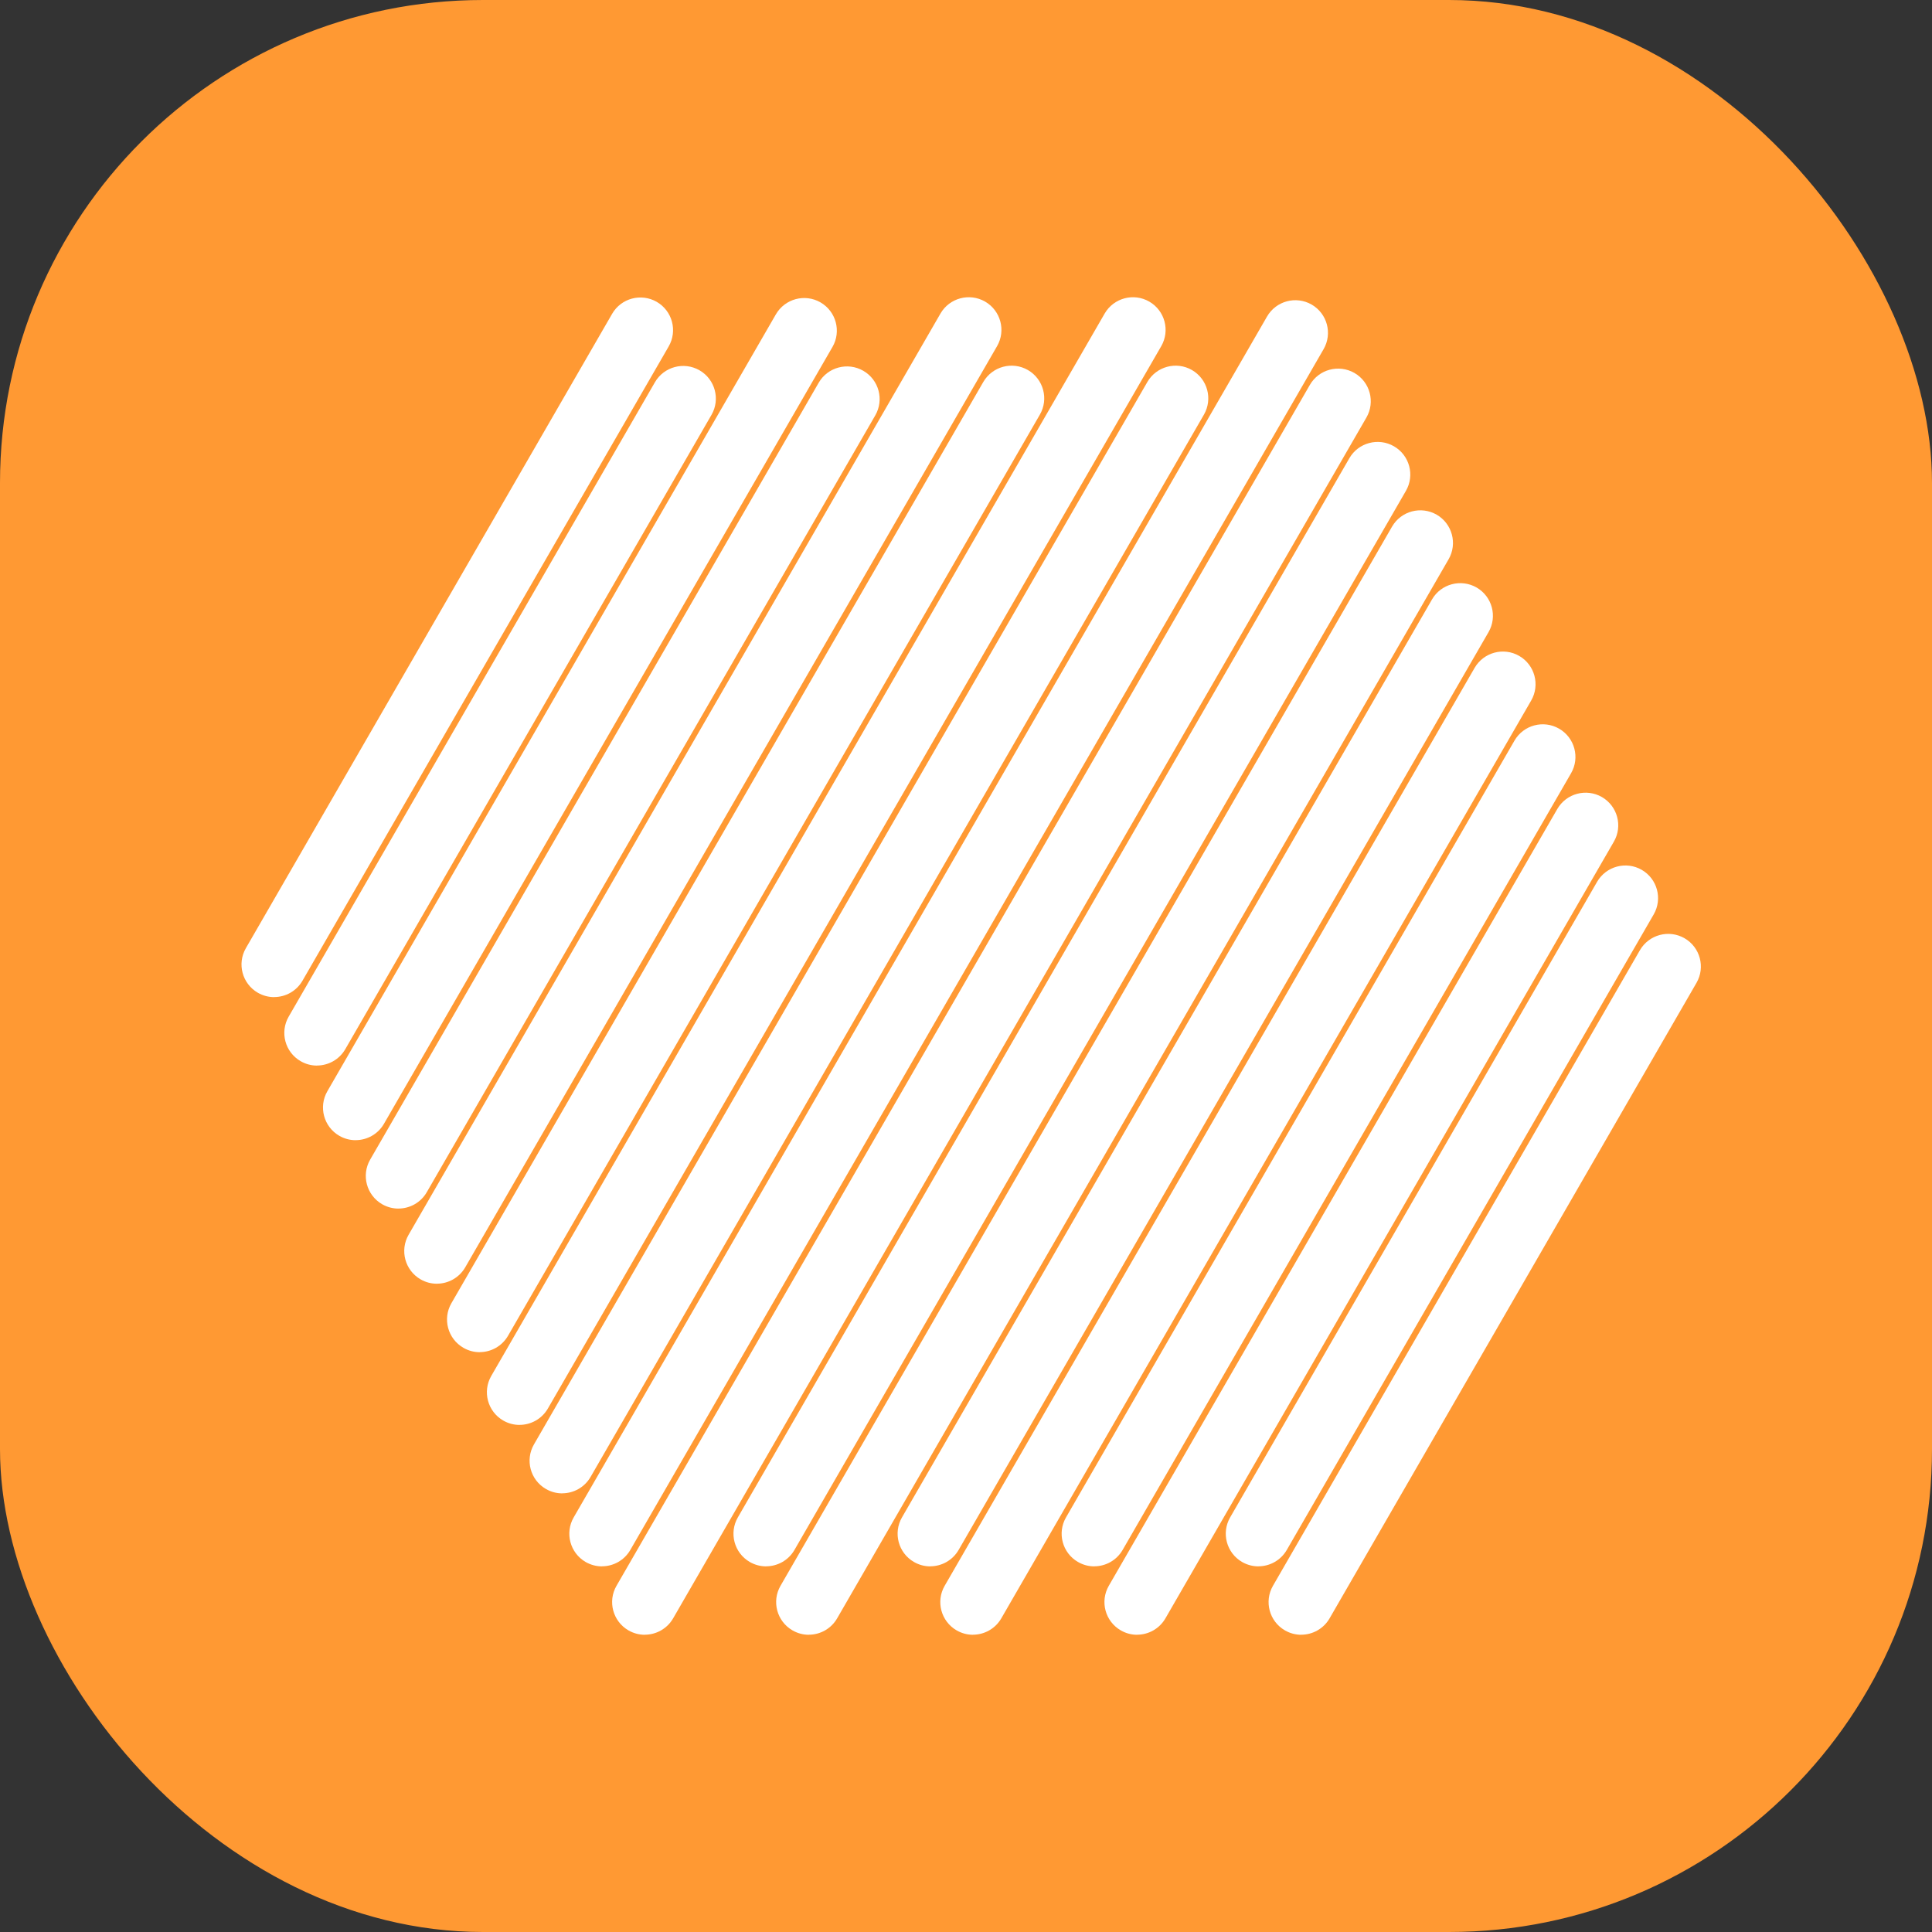
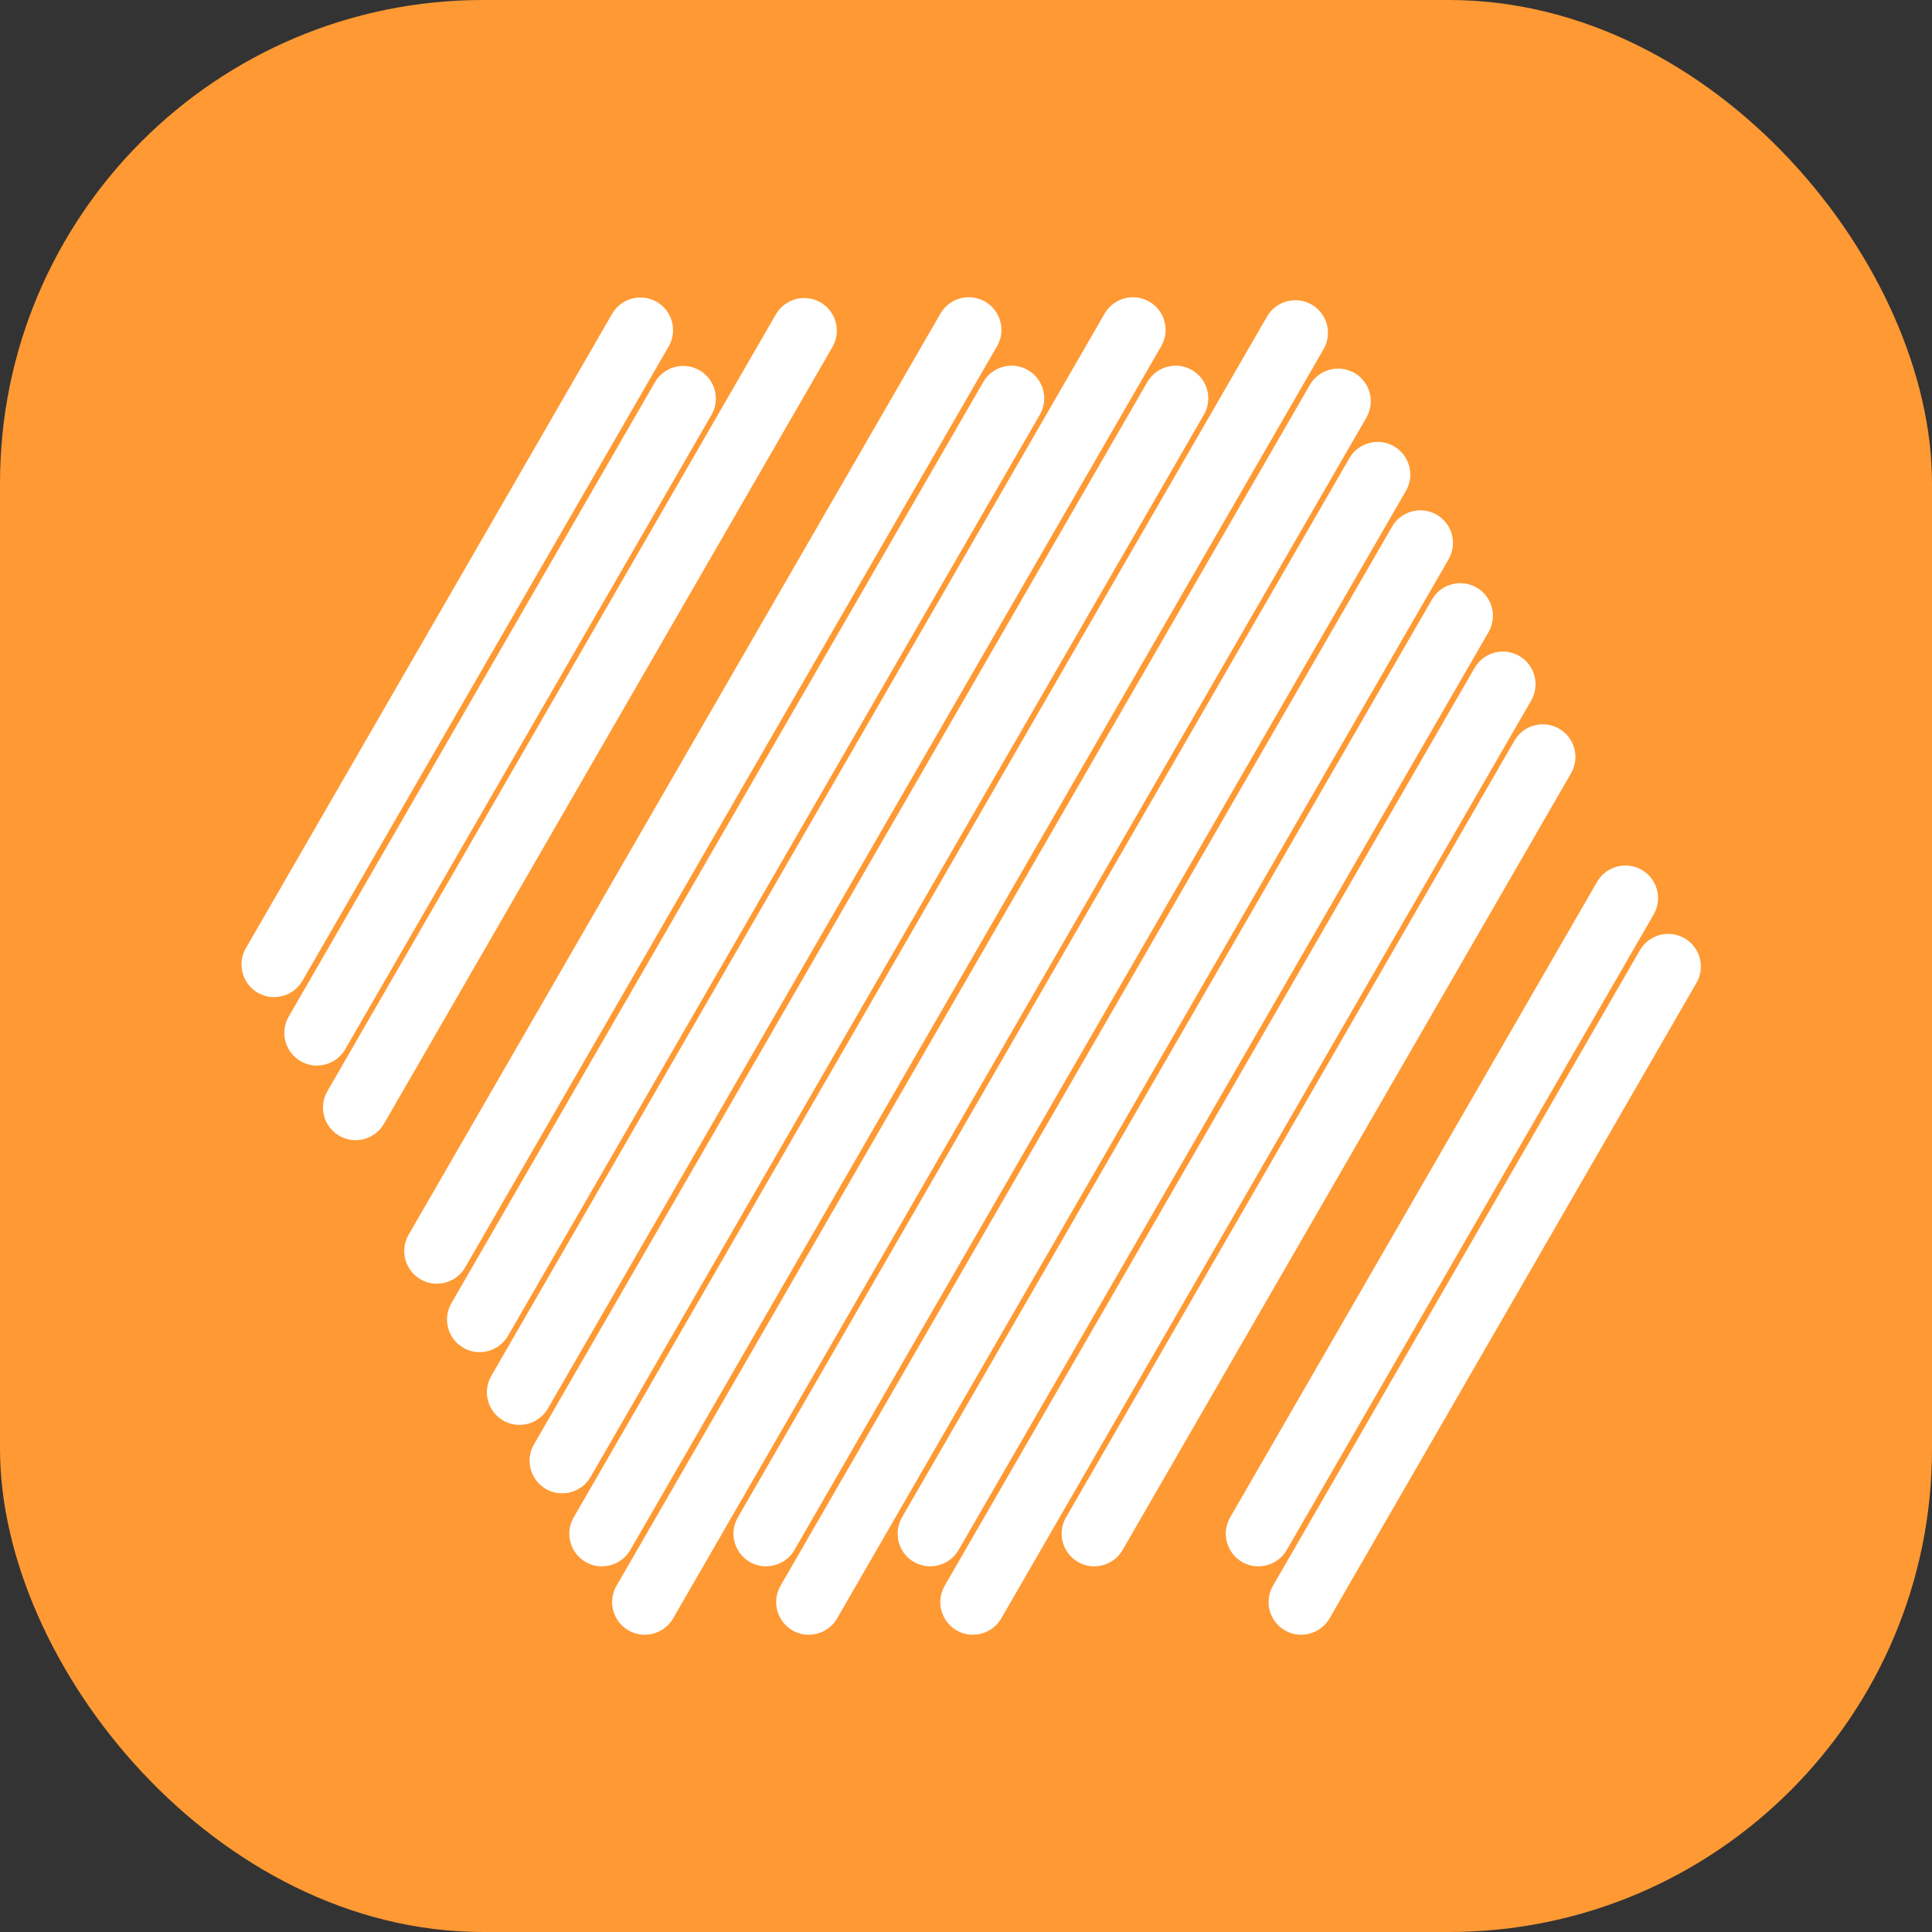
<svg xmlns="http://www.w3.org/2000/svg" width="64" height="64" viewBox="0 0 64 64" fill="none">
  <rect x="0" y="0" width="64" height="64" fill="#333333" stroke="none" />
  <rect width="64" height="64" rx="16" fill="#FF9933" />
  <path d="M41.687 51.888C41.503 51.888 41.318 51.841 41.146 51.743C40.629 51.443 40.452 50.782 40.75 50.266L52.906 29.211C53.206 28.694 53.867 28.517 54.385 28.815C54.902 29.114 55.079 29.775 54.781 30.291L42.625 51.346C42.424 51.692 42.06 51.886 41.687 51.886V51.888Z" fill="white" />
  <path d="M36.249 51.888C36.066 51.888 35.88 51.841 35.709 51.742C35.191 51.443 35.015 50.782 35.313 50.266L50.169 24.534C50.469 24.016 51.13 23.84 51.647 24.138C52.165 24.437 52.342 25.098 52.044 25.614L37.187 51.346C36.986 51.692 36.623 51.886 36.249 51.886V51.888Z" fill="white" />
  <path d="M30.815 51.888C30.632 51.888 30.447 51.841 30.275 51.742C29.758 51.443 29.581 50.782 29.879 50.266L47.436 19.859C47.733 19.341 48.397 19.165 48.914 19.462C49.432 19.762 49.608 20.423 49.31 20.939L31.754 51.346C31.553 51.692 31.189 51.886 30.815 51.886V51.888Z" fill="white" />
  <path d="M25.378 51.888C25.194 51.888 25.009 51.841 24.838 51.743C24.32 51.443 24.144 50.782 24.442 50.266L44.699 15.18C44.996 14.663 45.659 14.486 46.177 14.784C46.694 15.083 46.871 15.744 46.573 16.26L26.316 51.346C26.115 51.692 25.752 51.886 25.378 51.886V51.888Z" fill="white" />
  <path d="M19.94 51.888C19.757 51.888 19.572 51.841 19.4 51.743C18.883 51.443 18.706 50.782 19.004 50.266L41.972 10.486C42.271 9.968 42.932 9.792 43.45 10.089C43.968 10.389 44.144 11.05 43.846 11.566L20.879 51.346C20.678 51.692 20.314 51.886 19.94 51.886V51.888Z" fill="white" />
  <path d="M17.21 47.202C17.026 47.202 16.841 47.156 16.67 47.057C16.152 46.758 15.976 46.096 16.273 45.581L36.593 10.387C36.892 9.87 37.554 9.693 38.071 9.991C38.589 10.29 38.765 10.951 38.468 11.467L18.148 46.661C17.947 47.007 17.584 47.201 17.21 47.201V47.202Z" fill="white" />
  <path d="M14.472 42.525C14.288 42.525 14.103 42.479 13.932 42.38C13.414 42.081 13.238 41.419 13.535 40.904L31.154 10.387C31.452 9.87 32.115 9.693 32.633 9.991C33.15 10.29 33.327 10.951 33.029 11.467L15.41 41.984C15.209 42.33 14.845 42.524 14.472 42.524V42.525Z" fill="white" />
  <path d="M11.78 37.77C11.597 37.77 11.412 37.724 11.24 37.625C10.723 37.326 10.546 36.664 10.844 36.149L25.702 10.413C26.002 9.896 26.663 9.719 27.18 10.017C27.698 10.316 27.875 10.977 27.577 11.493L12.718 37.229C12.518 37.575 12.154 37.769 11.78 37.769V37.77Z" fill="white" />
  <path d="M9.081 33.031C8.898 33.031 8.712 32.984 8.541 32.886C8.023 32.586 7.847 31.925 8.145 31.409L20.277 10.396C20.576 9.878 21.237 9.702 21.755 9.999C22.273 10.299 22.449 10.96 22.151 11.476L10.019 32.489C9.818 32.836 9.455 33.029 9.081 33.029V33.031Z" fill="white" />
  <path d="M43.105 54.154C42.921 54.154 42.736 54.107 42.564 54.008C42.047 53.709 41.87 53.048 42.168 52.532L54.324 31.477C54.624 30.959 55.285 30.783 55.803 31.081C56.32 31.38 56.497 32.041 56.199 32.557L44.043 53.612C43.842 53.958 43.478 54.152 43.105 54.152V54.154Z" fill="white" />
-   <path d="M37.667 54.154C37.483 54.154 37.298 54.107 37.127 54.008C36.609 53.709 36.433 53.048 36.73 52.532L51.587 26.8C51.887 26.282 52.548 26.106 53.065 26.403C53.583 26.703 53.76 27.364 53.462 27.88L38.605 53.612C38.404 53.958 38.041 54.152 37.667 54.152V54.154Z" fill="white" />
  <path d="M32.229 54.154C32.046 54.154 31.861 54.107 31.689 54.008C31.172 53.709 30.995 53.048 31.293 52.532L48.848 22.125C49.148 21.607 49.809 21.43 50.326 21.728C50.844 22.028 51.02 22.689 50.723 23.205L33.168 53.612C32.967 53.958 32.603 54.152 32.229 54.152V54.154Z" fill="white" />
  <path d="M26.792 54.154C26.608 54.154 26.423 54.107 26.252 54.008C25.734 53.709 25.558 53.047 25.855 52.532L46.113 17.446C46.412 16.928 47.073 16.752 47.591 17.049C48.108 17.349 48.285 18.01 47.987 18.526L27.73 53.612C27.529 53.958 27.166 54.152 26.792 54.152V54.154Z" fill="white" />
  <path d="M21.358 54.154C21.175 54.154 20.99 54.107 20.818 54.008C20.301 53.709 20.124 53.048 20.422 52.532L43.39 12.752C43.687 12.234 44.35 12.058 44.868 12.355C45.386 12.655 45.562 13.316 45.264 13.832L22.297 53.612C22.096 53.958 21.732 54.152 21.358 54.152V54.154Z" fill="white" />
  <path d="M18.624 49.47C18.441 49.47 18.255 49.423 18.084 49.324C17.566 49.025 17.39 48.364 17.688 47.848L38.007 12.655C38.306 12.137 38.968 11.96 39.485 12.258C40.003 12.558 40.179 13.219 39.882 13.735L19.562 48.928C19.361 49.274 18.998 49.468 18.624 49.468V49.47Z" fill="white" />
  <path d="M15.89 44.793C15.706 44.793 15.521 44.746 15.35 44.647C14.832 44.348 14.655 43.687 14.953 43.171L32.572 12.655C32.872 12.137 33.533 11.96 34.051 12.258C34.568 12.558 34.745 13.219 34.447 13.735L16.828 44.251C16.627 44.597 16.264 44.791 15.89 44.791V44.793Z" fill="white" />
-   <path d="M13.198 40.036C13.015 40.036 12.829 39.989 12.658 39.891C12.141 39.591 11.964 38.93 12.262 38.414L27.12 12.679C27.418 12.161 28.081 11.985 28.598 12.283C29.116 12.582 29.292 13.243 28.995 13.759L14.136 39.495C13.936 39.841 13.572 40.035 13.198 40.035V40.036Z" fill="white" />
  <path d="M10.499 35.299C10.316 35.299 10.13 35.252 9.959 35.153C9.441 34.854 9.265 34.193 9.563 33.677L21.695 12.663C21.994 12.146 22.655 11.969 23.173 12.267C23.69 12.566 23.867 13.228 23.569 13.743L11.437 34.757C11.236 35.103 10.873 35.297 10.499 35.297V35.299Z" fill="white" />
</svg>